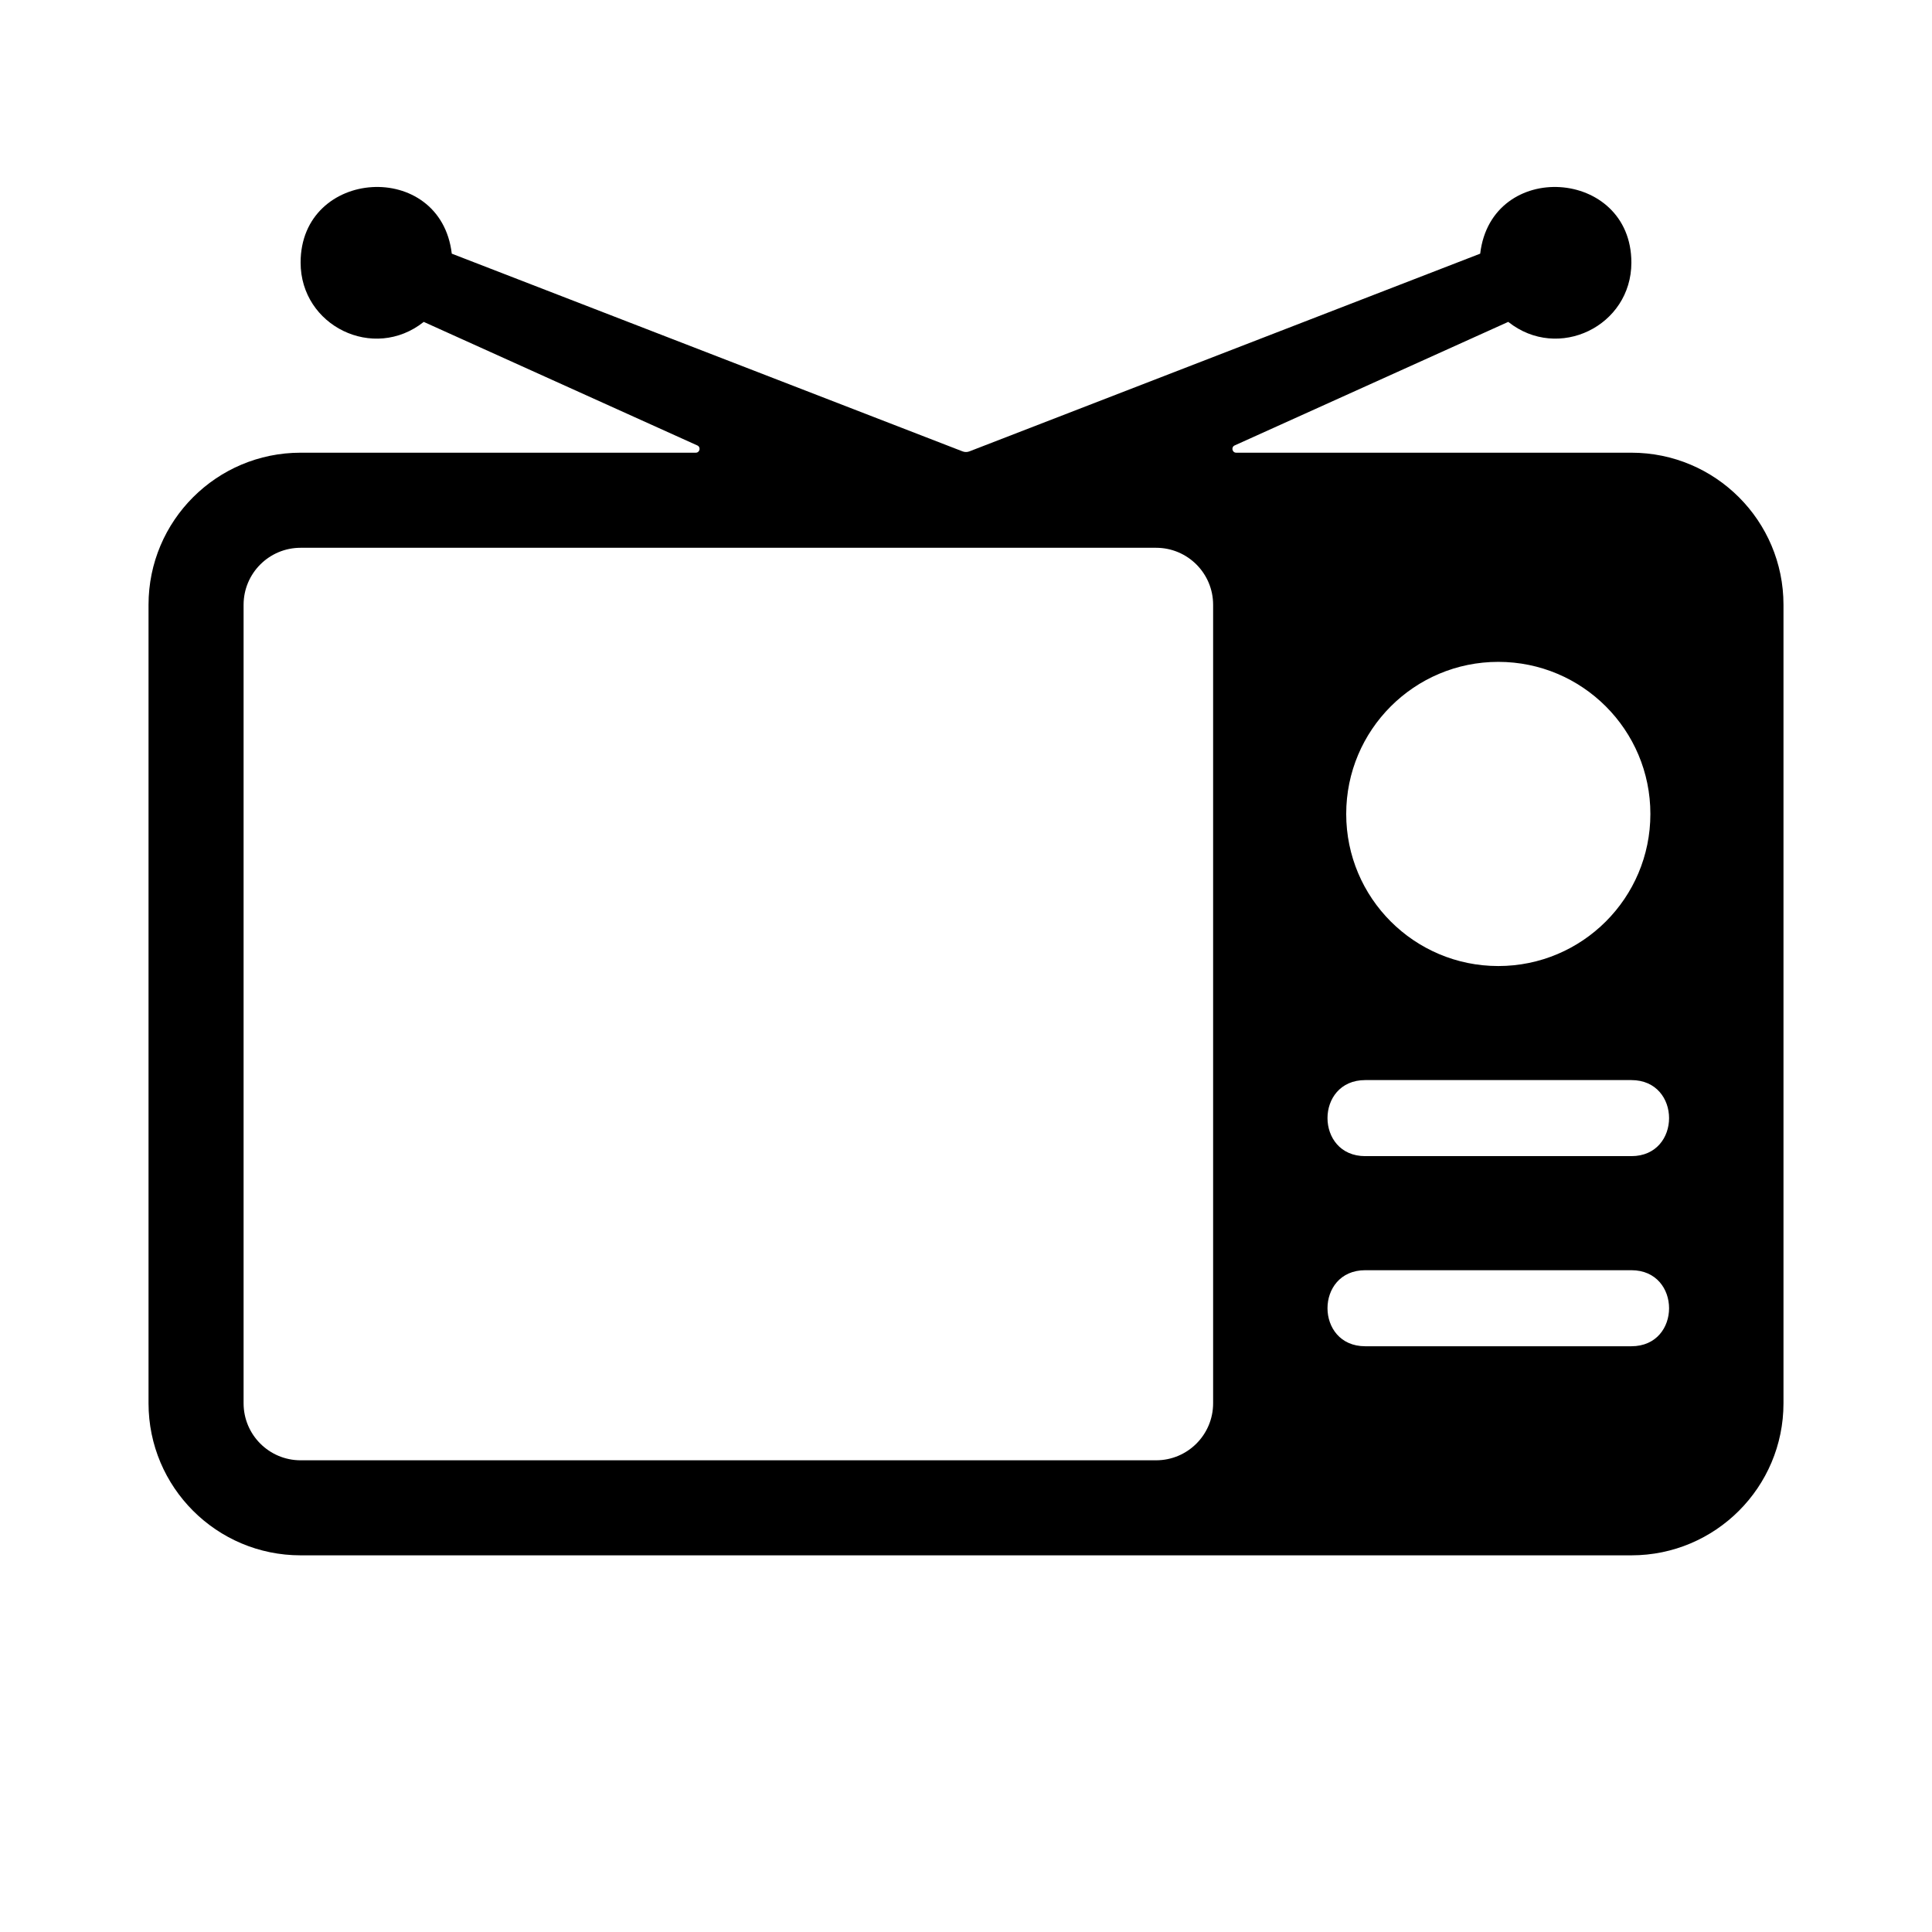
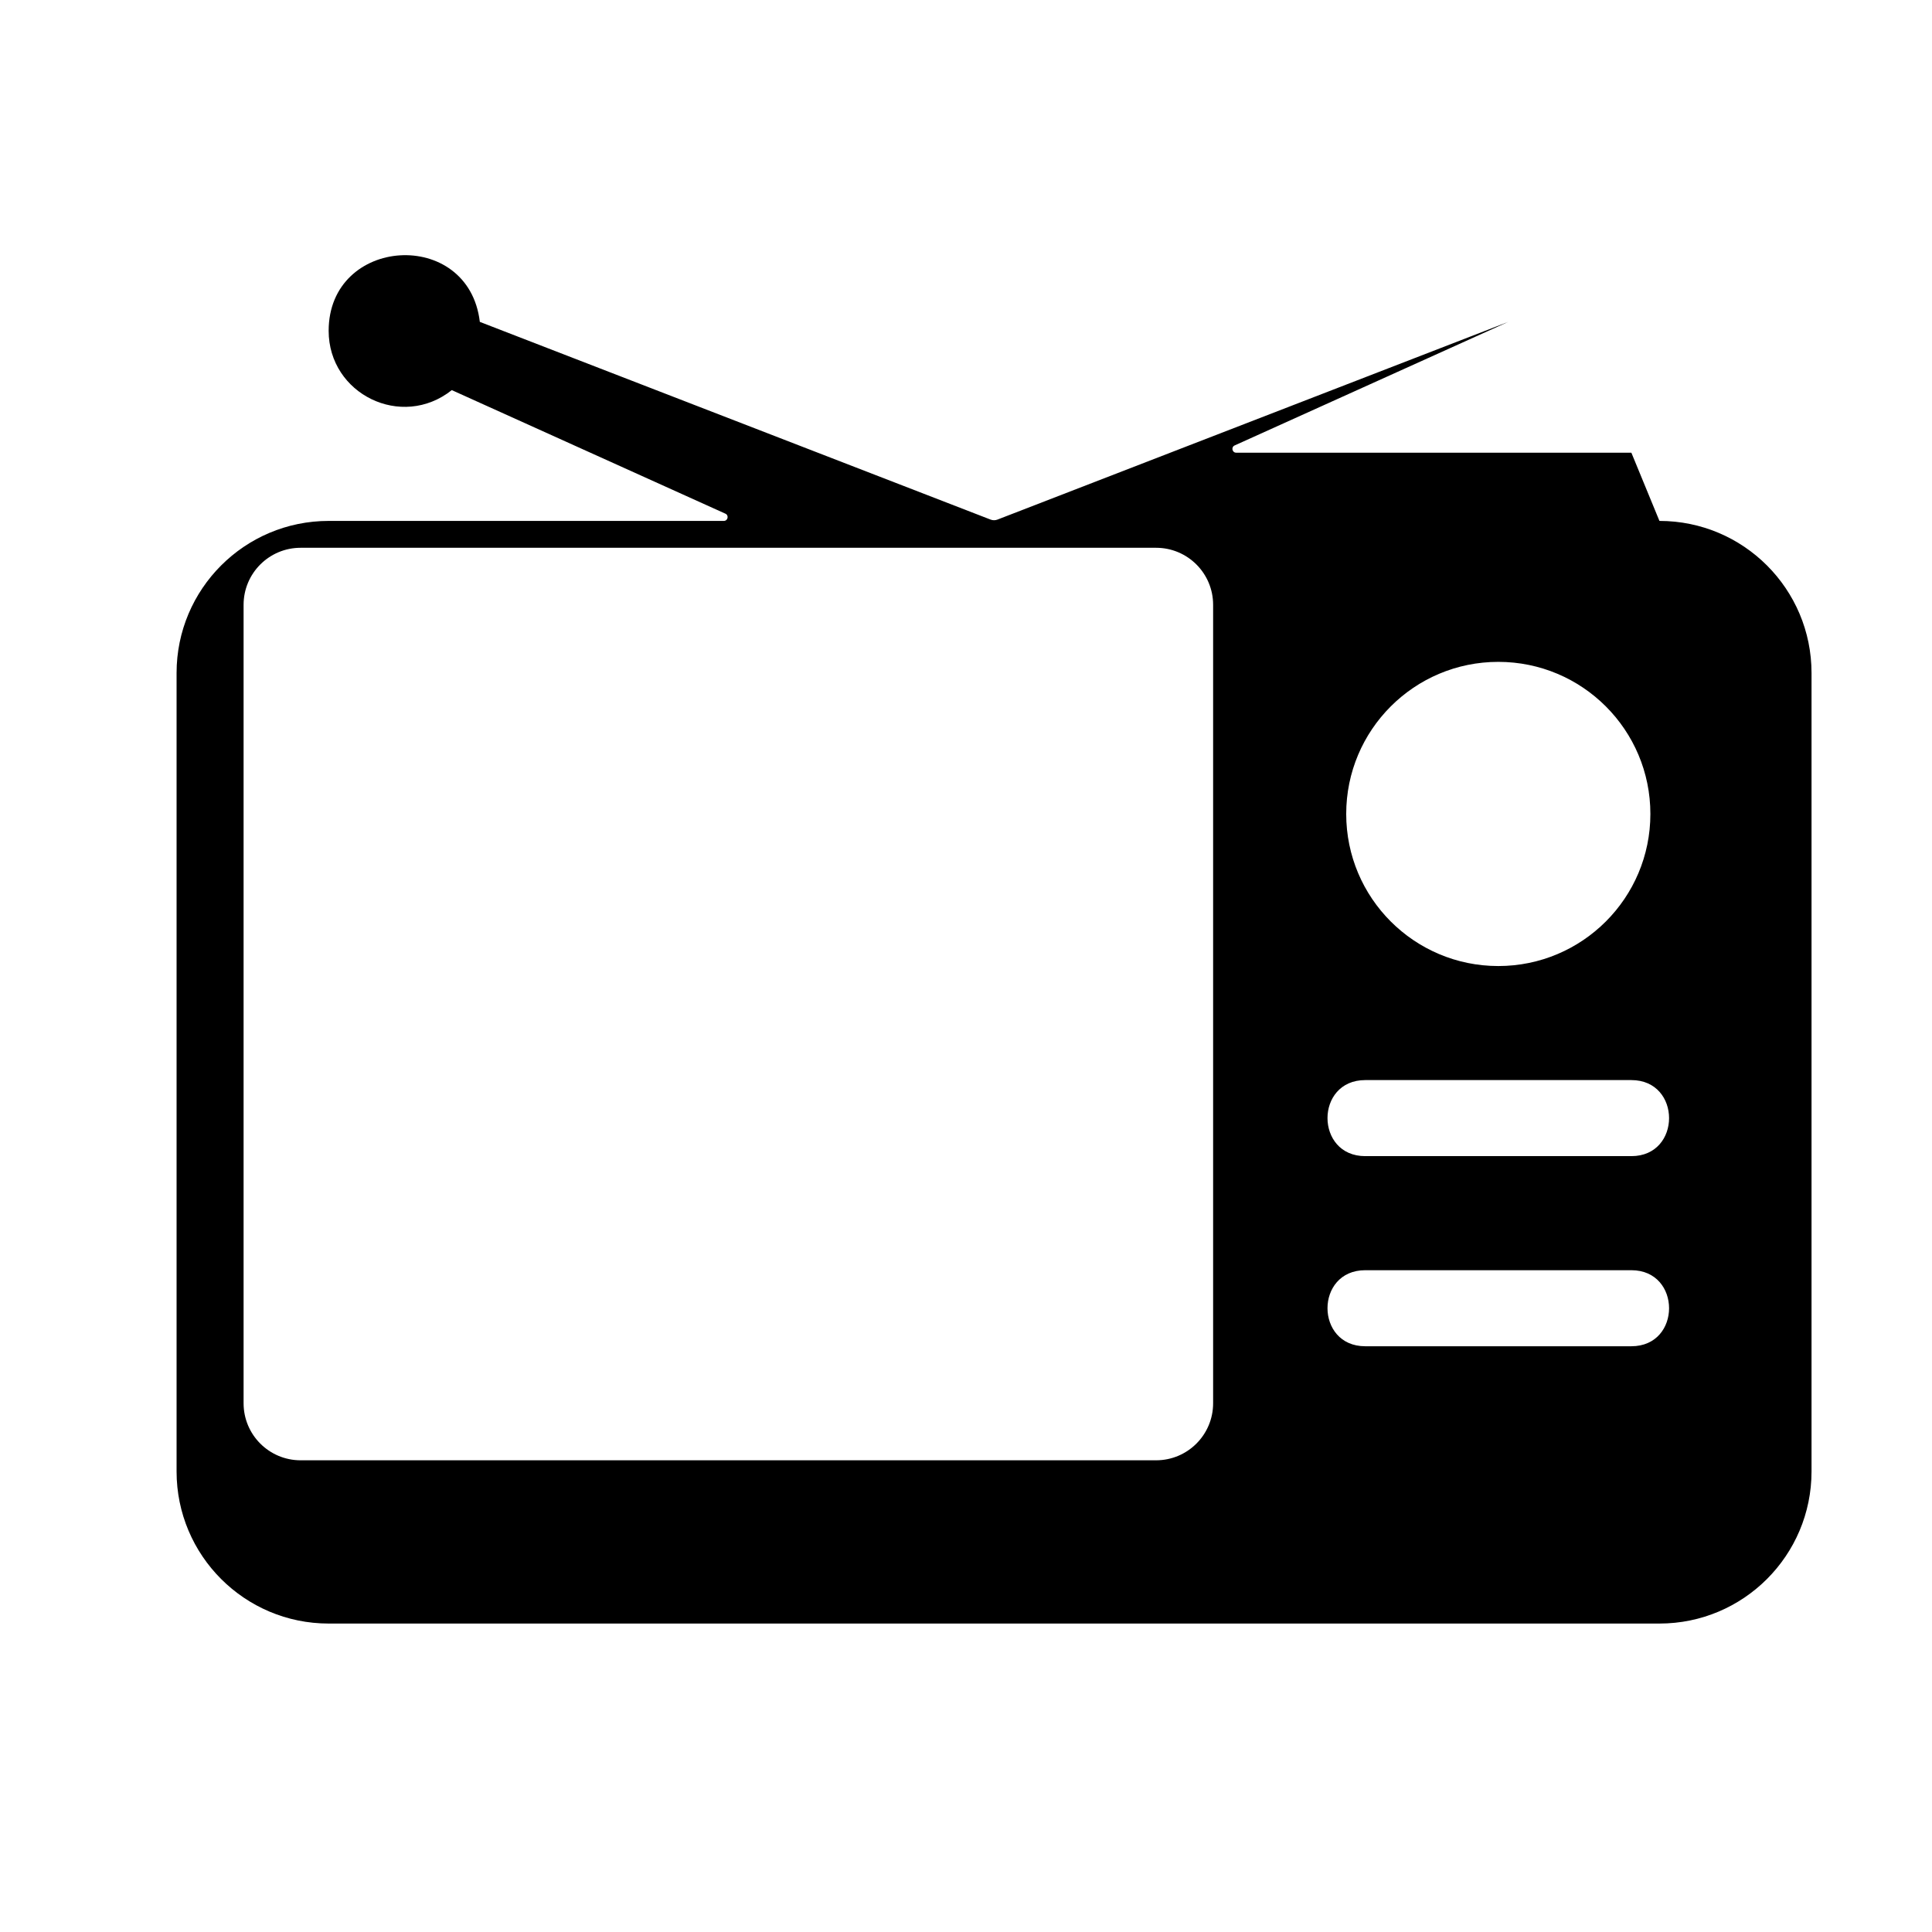
<svg xmlns="http://www.w3.org/2000/svg" fill="#000000" width="800px" height="800px" version="1.1" viewBox="144 144 512 512">
-   <path d="m576.33 263.97h-104.72c-1.082 0-1.406-1.48-0.414-1.926l72.504-32.742c13.262 10.547 32.633 1.105 32.633-15.711 0-25.07-37.09-27.473-40.066-2.367l-135.36 52.395c-0.586 0.227-1.234 0.227-1.82 0l-135.36-52.395c-2.973-25.098-40.062-22.715-40.062 2.367 0 16.773 19.348 26.277 32.633 15.715l72.504 32.742c0.988 0.441 0.668 1.922-0.414 1.922h-104.72c-22.258 0-40.305 18.047-40.305 40.305v211.6c0 22.258 18.047 40.305 40.305 40.305h352.67c22.258 0 40.305-18.047 40.305-40.305v-211.6c0-22.258-18.047-40.305-40.305-40.305zm-110.84 251.91c0 8.348-6.766 15.113-15.113 15.113h-226.71c-8.348 0-15.113-6.766-15.113-15.113v-211.6c0-8.348 6.766-15.113 15.113-15.113h226.71c8.348 0 15.113 6.766 15.113 15.113zm75.574-196.48c22.258 0 40.305 18.047 40.305 40.305 0 22.258-18.047 40.305-40.305 40.305-22.258 0-40.305-18.047-40.305-40.305 0-22.262 18.047-40.305 40.305-40.305zm35.266 181.37h-70.535c-13.316 0-13.332-20.152 0-20.152h70.535c13.316 0 13.332 20.152 0 20.152zm0-50.383h-70.535c-13.316 0-13.332-20.152 0-20.152h70.535c13.316 0 13.332 20.152 0 20.152z" />
+   <path d="m576.33 263.97h-104.72c-1.082 0-1.406-1.48-0.414-1.926l72.504-32.742l-135.36 52.395c-0.586 0.227-1.234 0.227-1.82 0l-135.36-52.395c-2.973-25.098-40.062-22.715-40.062 2.367 0 16.773 19.348 26.277 32.633 15.715l72.504 32.742c0.988 0.441 0.668 1.922-0.414 1.922h-104.72c-22.258 0-40.305 18.047-40.305 40.305v211.6c0 22.258 18.047 40.305 40.305 40.305h352.67c22.258 0 40.305-18.047 40.305-40.305v-211.6c0-22.258-18.047-40.305-40.305-40.305zm-110.84 251.91c0 8.348-6.766 15.113-15.113 15.113h-226.71c-8.348 0-15.113-6.766-15.113-15.113v-211.6c0-8.348 6.766-15.113 15.113-15.113h226.71c8.348 0 15.113 6.766 15.113 15.113zm75.574-196.48c22.258 0 40.305 18.047 40.305 40.305 0 22.258-18.047 40.305-40.305 40.305-22.258 0-40.305-18.047-40.305-40.305 0-22.262 18.047-40.305 40.305-40.305zm35.266 181.37h-70.535c-13.316 0-13.332-20.152 0-20.152h70.535c13.316 0 13.332 20.152 0 20.152zm0-50.383h-70.535c-13.316 0-13.332-20.152 0-20.152h70.535c13.316 0 13.332 20.152 0 20.152z" />
</svg>